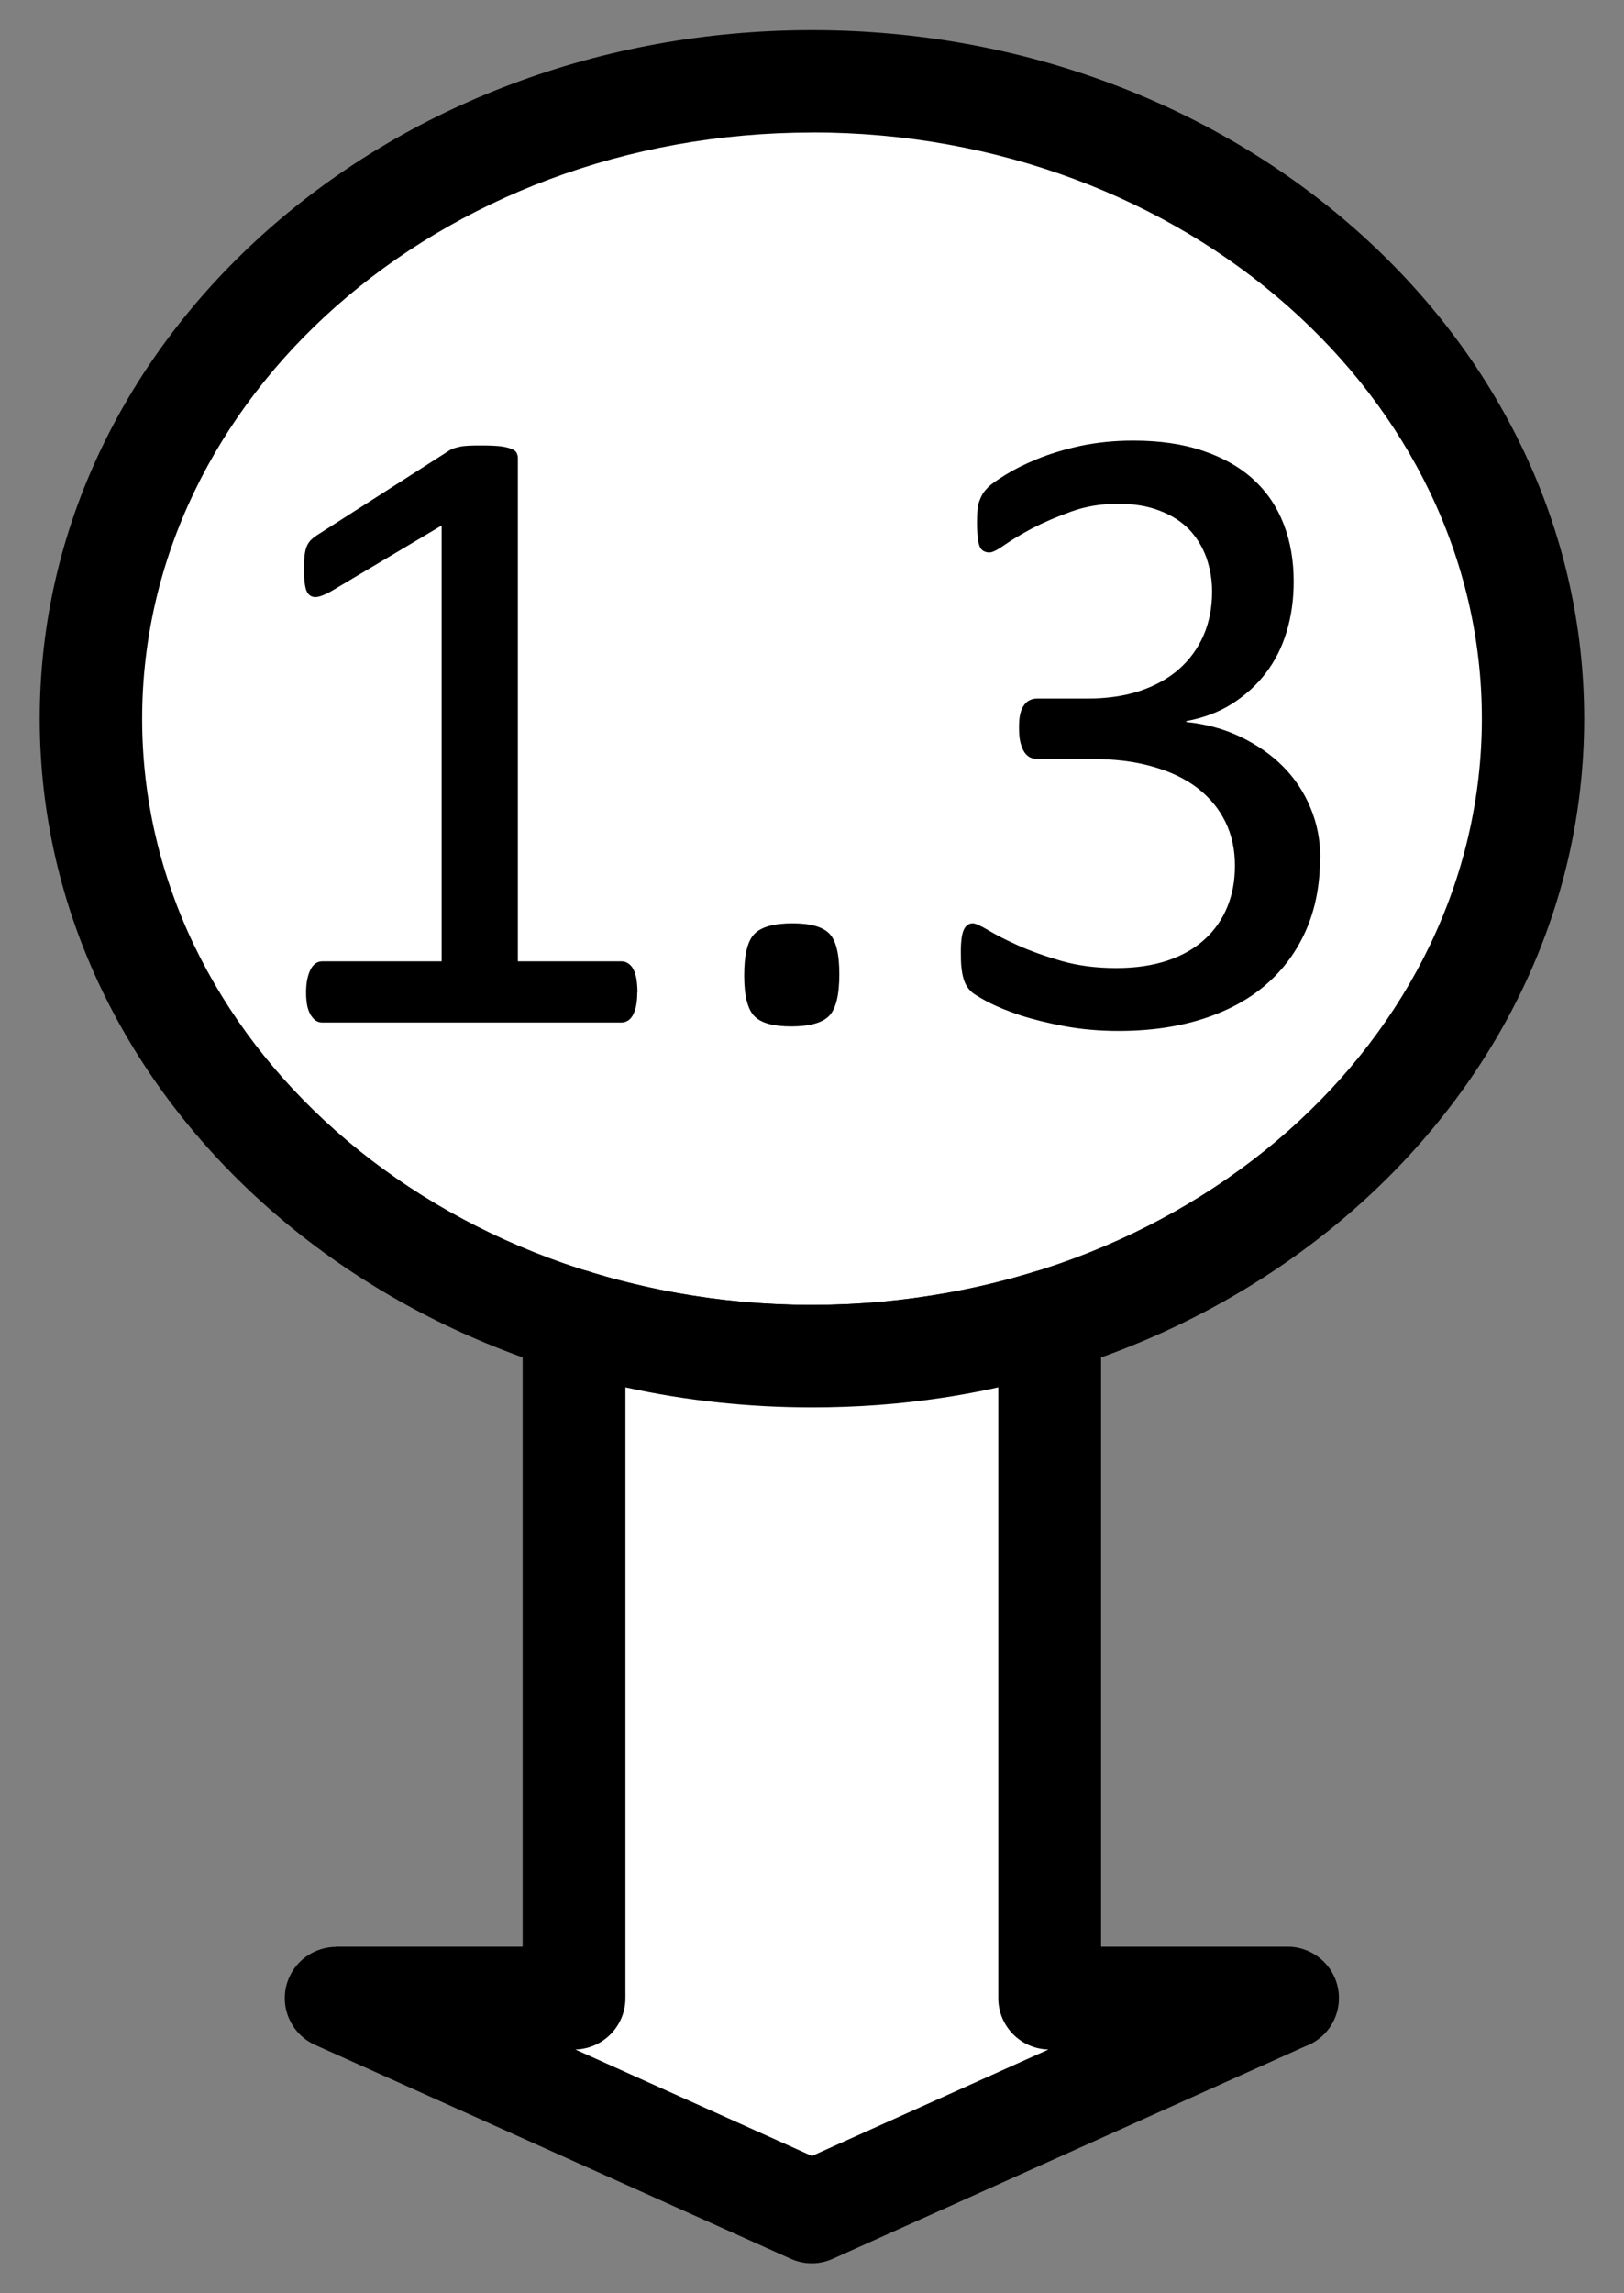
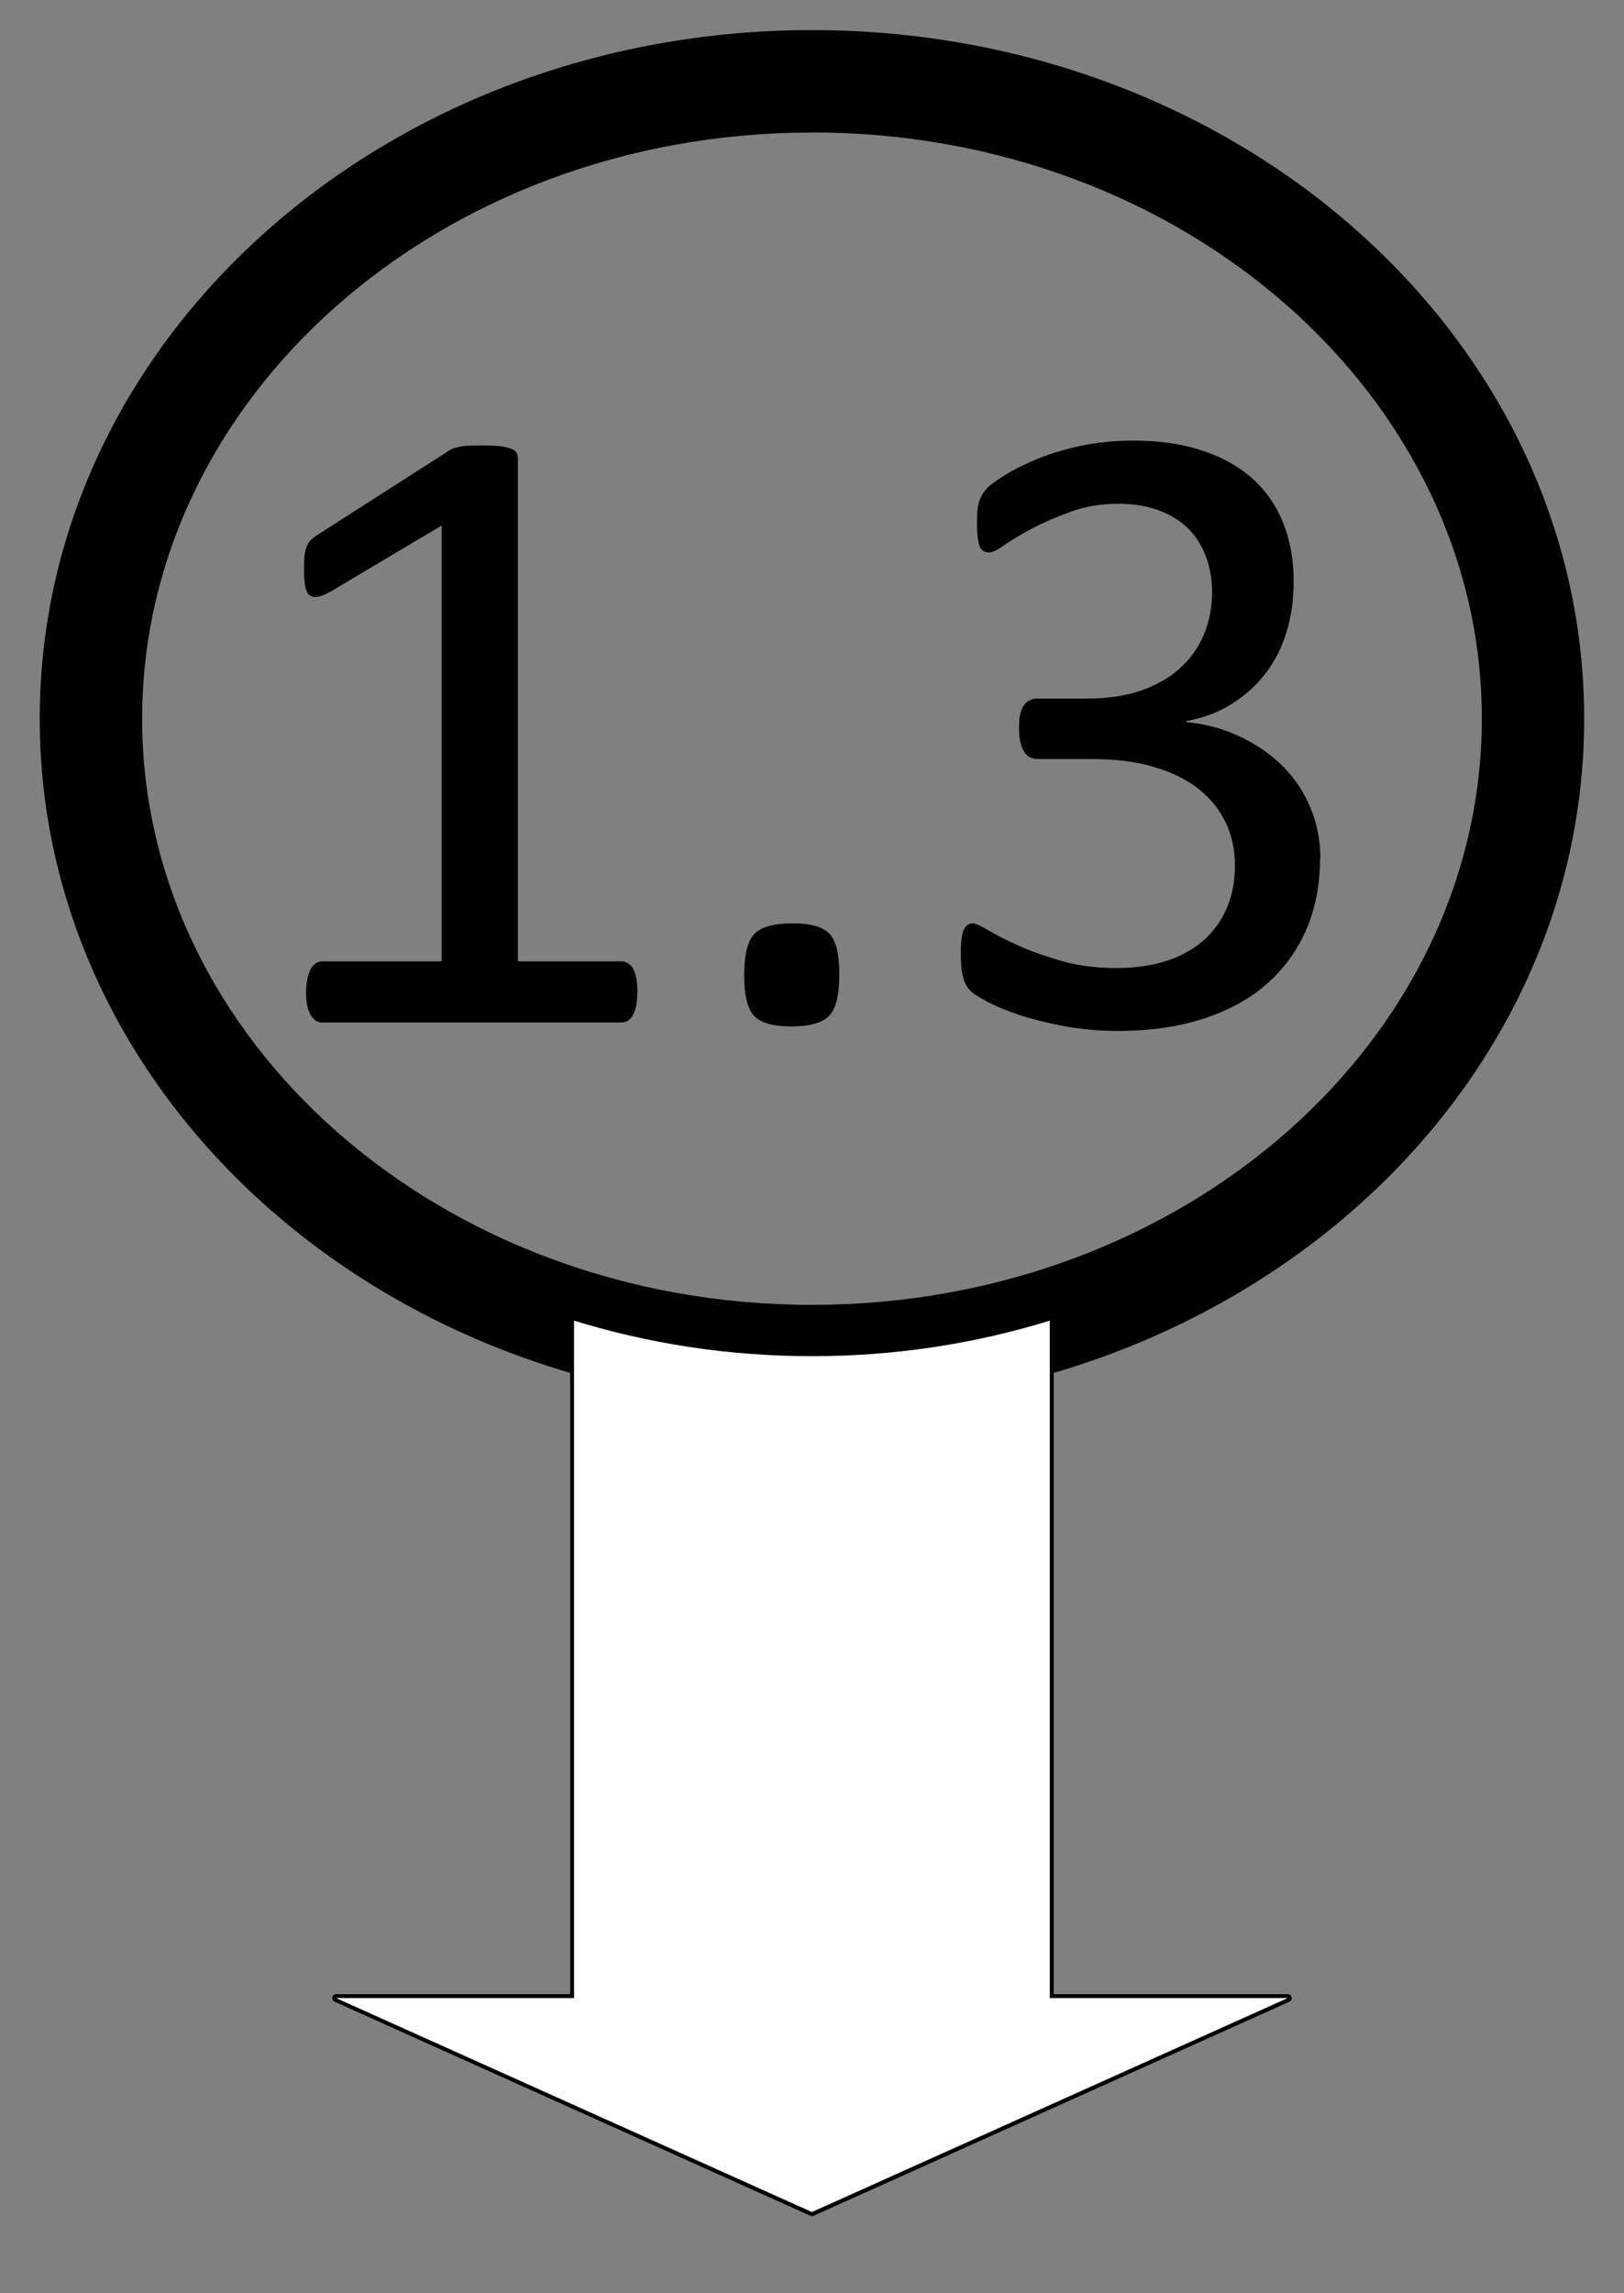
<svg xmlns="http://www.w3.org/2000/svg" xml:space="preserve" width="17in" height="24in" style="shape-rendering:geometricPrecision; text-rendering:geometricPrecision; image-rendering:optimizeQuality; fill-rule:evenodd; clip-rule:evenodd" viewBox="0 0 17 24">
  <rect x="0" y="0" width="17" height="24" fill="#808080" stroke="none" />
  <defs>
    <style type="text/css">
   
    .str0 {stroke:black;stroke-width:0.083;stroke-linecap:round;stroke-linejoin:round}
    .fil0 {fill:white}
    .fil1 {fill:black;fill-rule:nonzero}
   
  </style>
  </defs>
  <g id="Layer_x0020_1">
-     <path class="fil0" d="M8.5 0.851c-4.169,0 -7.548,2.986 -7.548,6.671 0,3.684 3.379,6.671 7.548,6.671 4.169,0 7.548,-2.986 7.548,-6.671 0,-3.685 -3.379,-6.671 -7.548,-6.671z" />
    <path class="fil1" d="M8.5 1.389l-0 0 0 -0.002c-1.949,5.11811e-005 -3.71,0.695 -4.982,1.819 -1.254,1.108 -2.029,2.634 -2.03,4.315l0.002 0 0 0.001 0 0 -0.002 0c4.72441e-005,1.681 0.776,3.207 2.03,4.315 1.272,1.124 3.033,1.819 4.981,1.819l0 -0.002 0.001 0 0 0 0 0.002c1.949,-5.11811e-005 3.71,-0.695 4.982,-1.819 1.254,-1.108 2.029,-2.634 2.03,-4.315l-0.002 0 0 -0.001 0 -0 0.002 0c-5.11811e-005,-1.681 -0.776,-3.207 -2.03,-4.316 -1.271,-1.124 -3.032,-1.819 -4.981,-1.819l0 0.002 -0.001 0 7.87402e-006 -1.5748e-005zm-0 -1.074l0 -0.002 0 0 0.001 0 0 0.002c2.219,0 4.232,0.798 5.691,2.088 1.477,1.306 2.391,3.115 2.391,5.118l0.002 0 0 0 0 0.001 -0.002 0c-0,2.003 -0.914,3.812 -2.391,5.118 -1.46,1.29 -3.472,2.088 -5.692,2.088l0 0.002 -0 0 -0.001 0 0 -0.002c-2.22,-0 -4.232,-0.798 -5.692,-2.088 -1.477,-1.306 -2.391,-3.115 -2.391,-5.118l-0.002 0 0 -0 0 -0.001 0.002 0c0,-2.003 0.914,-3.812 2.391,-5.118 1.46,-1.29 3.473,-2.088 5.692,-2.088l-1.5748e-005 7.87402e-006z" />
    <path class="fil1" d="M6.671 10.386c0,0.059 -0.005,0.108 -0.014,0.149 -0.009,0.04 -0.022,0.071 -0.036,0.096 -0.016,0.025 -0.033,0.043 -0.054,0.054 -0.021,0.011 -0.041,0.016 -0.063,0.016l-3.132 0c-0.022,0 -0.041,-0.005 -0.06,-0.016 -0.019,-0.011 -0.036,-0.028 -0.054,-0.054 -0.017,-0.025 -0.03,-0.057 -0.04,-0.096 -0.009,-0.041 -0.014,-0.09 -0.014,-0.149 0,-0.055 0.005,-0.104 0.014,-0.144 0.009,-0.04 0.021,-0.073 0.035,-0.1 0.014,-0.027 0.032,-0.046 0.051,-0.06 0.021,-0.014 0.043,-0.021 0.068,-0.021l1.251 0 0 -4.561 -1.16 0.69c-0.059,0.032 -0.104,0.051 -0.141,0.057 -0.035,0.005 -0.063,-0.002 -0.085,-0.022 -0.022,-0.019 -0.036,-0.052 -0.044,-0.1 -0.008,-0.046 -0.011,-0.104 -0.011,-0.176 0,-0.052 0.002,-0.096 0.006,-0.134 0.005,-0.036 0.011,-0.068 0.021,-0.092 0.009,-0.025 0.024,-0.047 0.04,-0.066 0.017,-0.017 0.04,-0.036 0.068,-0.055l1.381 -0.884c0.013,-0.009 0.027,-0.017 0.046,-0.024 0.019,-0.006 0.041,-0.013 0.07,-0.019 0.028,-0.006 0.06,-0.009 0.098,-0.011 0.036,-0.002 0.082,-0.002 0.138,-0.002 0.074,0 0.136,0.003 0.187,0.008 0.049,0.006 0.087,0.016 0.115,0.027 0.027,0.009 0.046,0.024 0.055,0.041 0.009,0.017 0.014,0.035 0.014,0.054l0 5.269 1.084 0c0.025,0 0.049,0.006 0.07,0.021 0.022,0.014 0.04,0.033 0.054,0.06 0.014,0.027 0.025,0.06 0.033,0.1 0.006,0.04 0.011,0.089 0.011,0.144l7.87402e-006 -3.93701e-006zm2.115 -0.19c0,0.218 -0.036,0.365 -0.109,0.438 -0.071,0.071 -0.204,0.108 -0.395,0.108 -0.185,0 -0.313,-0.035 -0.384,-0.106 -0.071,-0.071 -0.108,-0.214 -0.108,-0.427 0,-0.218 0.036,-0.365 0.109,-0.437 0.073,-0.073 0.206,-0.109 0.397,-0.109 0.185,0 0.313,0.035 0.384,0.106 0.071,0.071 0.106,0.214 0.106,0.427zm5.032 -1.21c0,0.275 -0.049,0.524 -0.144,0.743 -0.096,0.221 -0.234,0.411 -0.413,0.568 -0.179,0.158 -0.4,0.278 -0.663,0.364 -0.263,0.085 -0.558,0.128 -0.889,0.128 -0.201,0 -0.389,-0.017 -0.563,-0.049 -0.176,-0.033 -0.331,-0.071 -0.467,-0.115 -0.136,-0.046 -0.248,-0.092 -0.339,-0.139 -0.089,-0.049 -0.146,-0.082 -0.168,-0.104 -0.024,-0.022 -0.041,-0.043 -0.054,-0.065 -0.013,-0.022 -0.024,-0.047 -0.033,-0.079 -0.009,-0.032 -0.016,-0.068 -0.021,-0.114 -0.005,-0.044 -0.006,-0.1 -0.006,-0.165 0,-0.111 0.011,-0.188 0.032,-0.231 0.022,-0.044 0.052,-0.065 0.093,-0.065 0.027,0 0.082,0.024 0.165,0.074 0.082,0.049 0.187,0.103 0.315,0.16 0.128,0.057 0.278,0.111 0.449,0.16 0.172,0.049 0.362,0.074 0.573,0.074 0.204,0 0.383,-0.027 0.538,-0.079 0.155,-0.052 0.285,-0.127 0.389,-0.223 0.104,-0.095 0.183,-0.209 0.236,-0.34 0.054,-0.131 0.079,-0.274 0.079,-0.429 0,-0.171 -0.033,-0.323 -0.1,-0.459 -0.066,-0.136 -0.163,-0.253 -0.291,-0.353 -0.128,-0.098 -0.286,-0.174 -0.473,-0.226 -0.187,-0.054 -0.4,-0.079 -0.637,-0.079l-0.569 0c-0.025,0 -0.049,-0.006 -0.073,-0.016 -0.022,-0.011 -0.043,-0.028 -0.06,-0.054 -0.017,-0.025 -0.03,-0.057 -0.041,-0.098 -0.011,-0.04 -0.016,-0.092 -0.016,-0.157 0,-0.059 0.003,-0.108 0.013,-0.147 0.009,-0.038 0.022,-0.068 0.04,-0.092 0.017,-0.024 0.036,-0.041 0.059,-0.051 0.022,-0.011 0.046,-0.017 0.074,-0.017l0.524 0c0.204,0 0.386,-0.025 0.549,-0.078 0.161,-0.054 0.299,-0.128 0.413,-0.228 0.112,-0.098 0.199,-0.217 0.259,-0.354 0.06,-0.138 0.09,-0.291 0.09,-0.462 0,-0.123 -0.021,-0.24 -0.06,-0.354 -0.041,-0.112 -0.101,-0.21 -0.18,-0.294 -0.081,-0.082 -0.183,-0.149 -0.308,-0.196 -0.125,-0.049 -0.271,-0.073 -0.433,-0.073 -0.179,0 -0.343,0.027 -0.494,0.082 -0.15,0.054 -0.283,0.111 -0.402,0.172 -0.117,0.063 -0.214,0.12 -0.291,0.174 -0.078,0.055 -0.131,0.082 -0.163,0.082 -0.021,0 -0.041,-0.005 -0.057,-0.013 -0.017,-0.008 -0.032,-0.022 -0.043,-0.046 -0.011,-0.024 -0.017,-0.055 -0.022,-0.098 -0.005,-0.041 -0.008,-0.096 -0.008,-0.165 0,-0.046 0.002,-0.087 0.005,-0.122 0.003,-0.036 0.009,-0.066 0.019,-0.093 0.009,-0.025 0.021,-0.051 0.032,-0.071 0.013,-0.022 0.033,-0.047 0.063,-0.078 0.028,-0.028 0.089,-0.071 0.179,-0.127 0.089,-0.055 0.199,-0.111 0.331,-0.165 0.131,-0.054 0.283,-0.1 0.454,-0.138 0.172,-0.036 0.356,-0.055 0.554,-0.055 0.278,0 0.522,0.036 0.732,0.108 0.21,0.071 0.386,0.171 0.527,0.301 0.141,0.13 0.245,0.285 0.315,0.467 0.07,0.18 0.104,0.38 0.104,0.6 0,0.188 -0.025,0.364 -0.074,0.525 -0.049,0.163 -0.122,0.307 -0.218,0.432 -0.095,0.125 -0.212,0.231 -0.351,0.32 -0.139,0.089 -0.301,0.149 -0.482,0.183l0 0.009c0.207,0.021 0.397,0.073 0.568,0.155 0.171,0.082 0.32,0.185 0.443,0.308 0.123,0.123 0.22,0.267 0.289,0.433 0.07,0.165 0.104,0.342 0.104,0.53z" />
    <polygon class="fil0 str0" points="3.52,20.911 6.01,20.911 6.01,14.193 10.989,14.193 10.989,20.911 13.48,20.911 8.5,23.151 " />
    <path class="fil0" d="M3.52 20.911l2.489 0 0 -7.09c0.78,0.241 1.618,0.372 2.491,0.372 0.872,0 1.71,-0.131 2.489,-0.372l0 7.09 2.49 0 -4.98 2.239 -4.98 -2.239 -3.93701e-006 -3.93701e-006z" />
-     <path class="fil1" d="M3.52 20.373l1.951 0 0 -6.552c0,-0.297 0.241,-0.538 0.538,-0.538 0.07,0 0.137,0.013 0.198,0.037 0.086,0.026 0.177,0.052 0.272,0.077 0.093,0.024 0.198,0.049 0.314,0.075 0.552,0.121 1.124,0.185 1.707,0.185l0 -0.002 0.002 0 0 0.002c0.401,-5.11811e-005 0.801,-0.031 1.198,-0.092 0.064,-0.01 0.127,-0.02 0.19,-0.031 0.328,-0.058 0.642,-0.134 0.941,-0.226 0.283,-0.087 0.583,0.072 0.67,0.355 0.016,0.052 0.024,0.105 0.024,0.158l0.001 0 0 6.552 1.952 0c0.297,0 0.538,0.241 0.538,0.538 0,0.234 -0.15,0.434 -0.359,0.507l-4.941 2.222c-0.145,0.065 -0.303,0.06 -0.437,-0l-5.11811e-005 0 -4.98 -2.239c-0.27,-0.121 -0.392,-0.438 -0.271,-0.708 0.089,-0.199 0.285,-0.318 0.49,-0.318l0 -0.002 -3.93701e-006 0zm3.027 0.538c0,0.292 -0.233,0.53 -0.524,0.538l2.476 1.114 2.476 -1.114c-0.291,-0.007 -0.525,-0.245 -0.525,-0.538l0 -6.392c-0.125,0.028 -0.25,0.053 -0.376,0.075 -0.072,0.013 -0.143,0.024 -0.215,0.035 -0.434,0.066 -0.887,0.1 -1.358,0.1l0 0.002 -0.002 0 0 -0.002c-0.672,0 -1.32,-0.072 -1.934,-0.206l-0.018 -0.004 0 6.393z" />
  </g>
</svg>